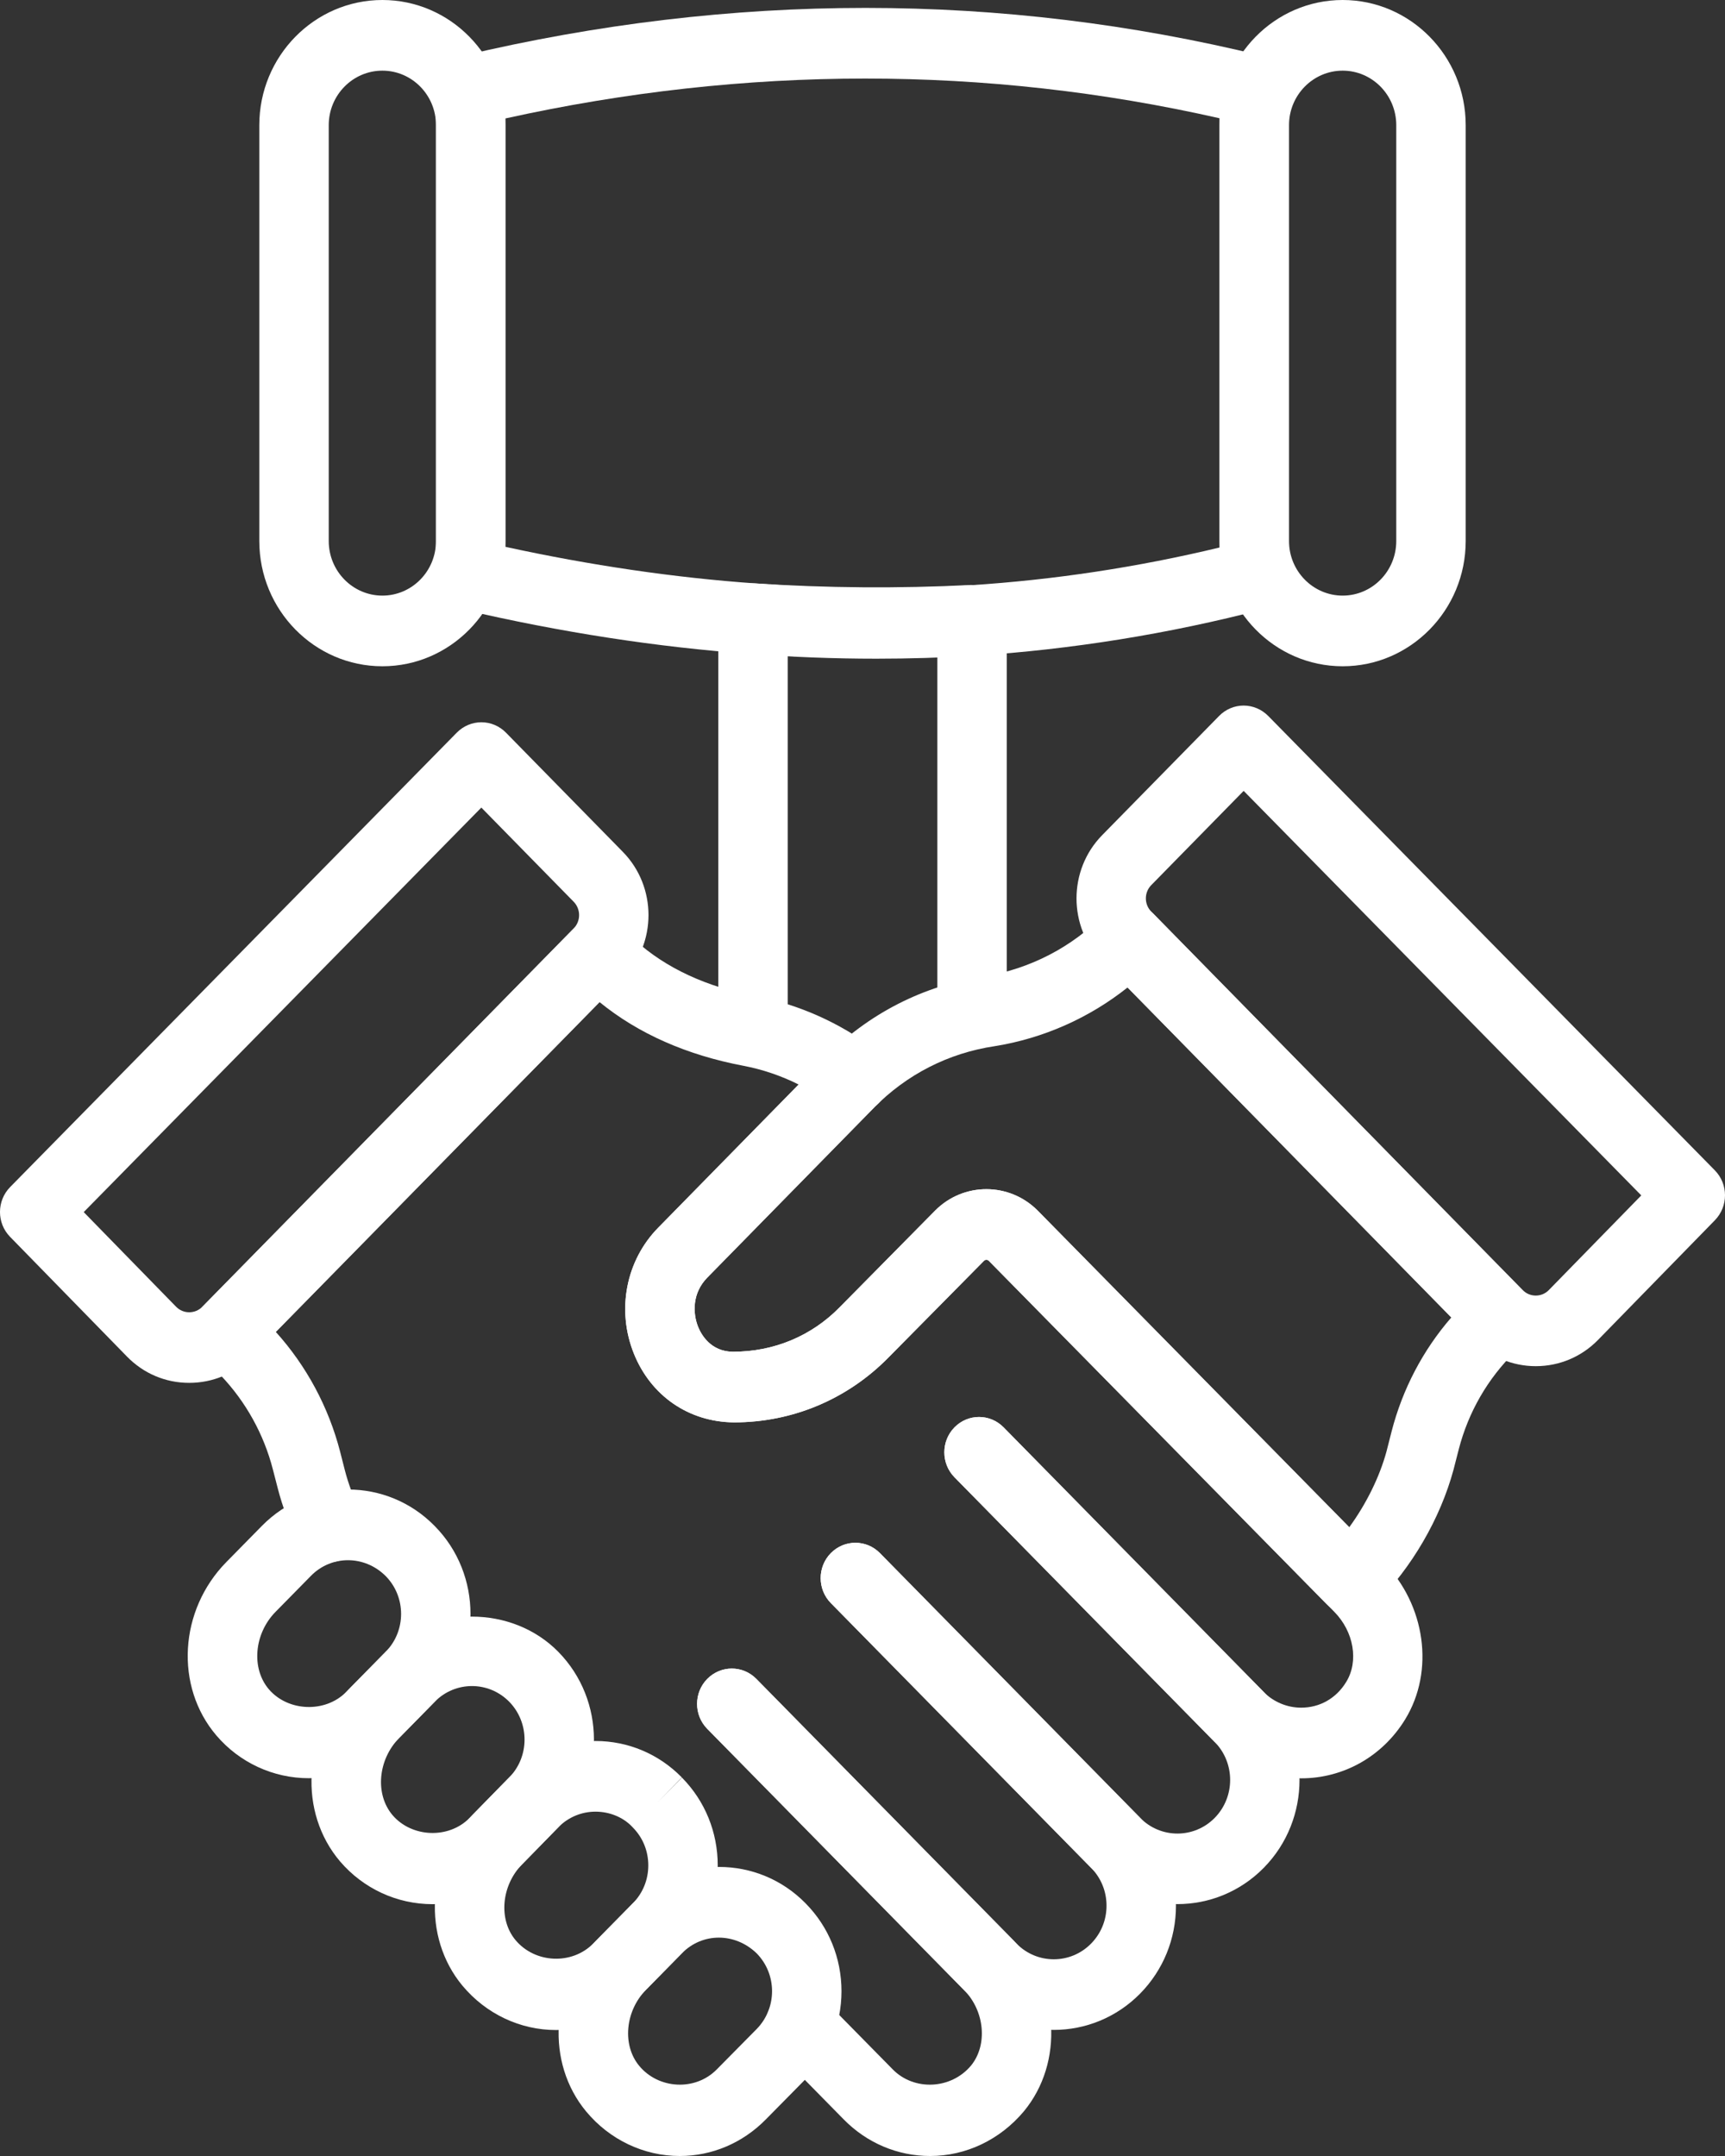
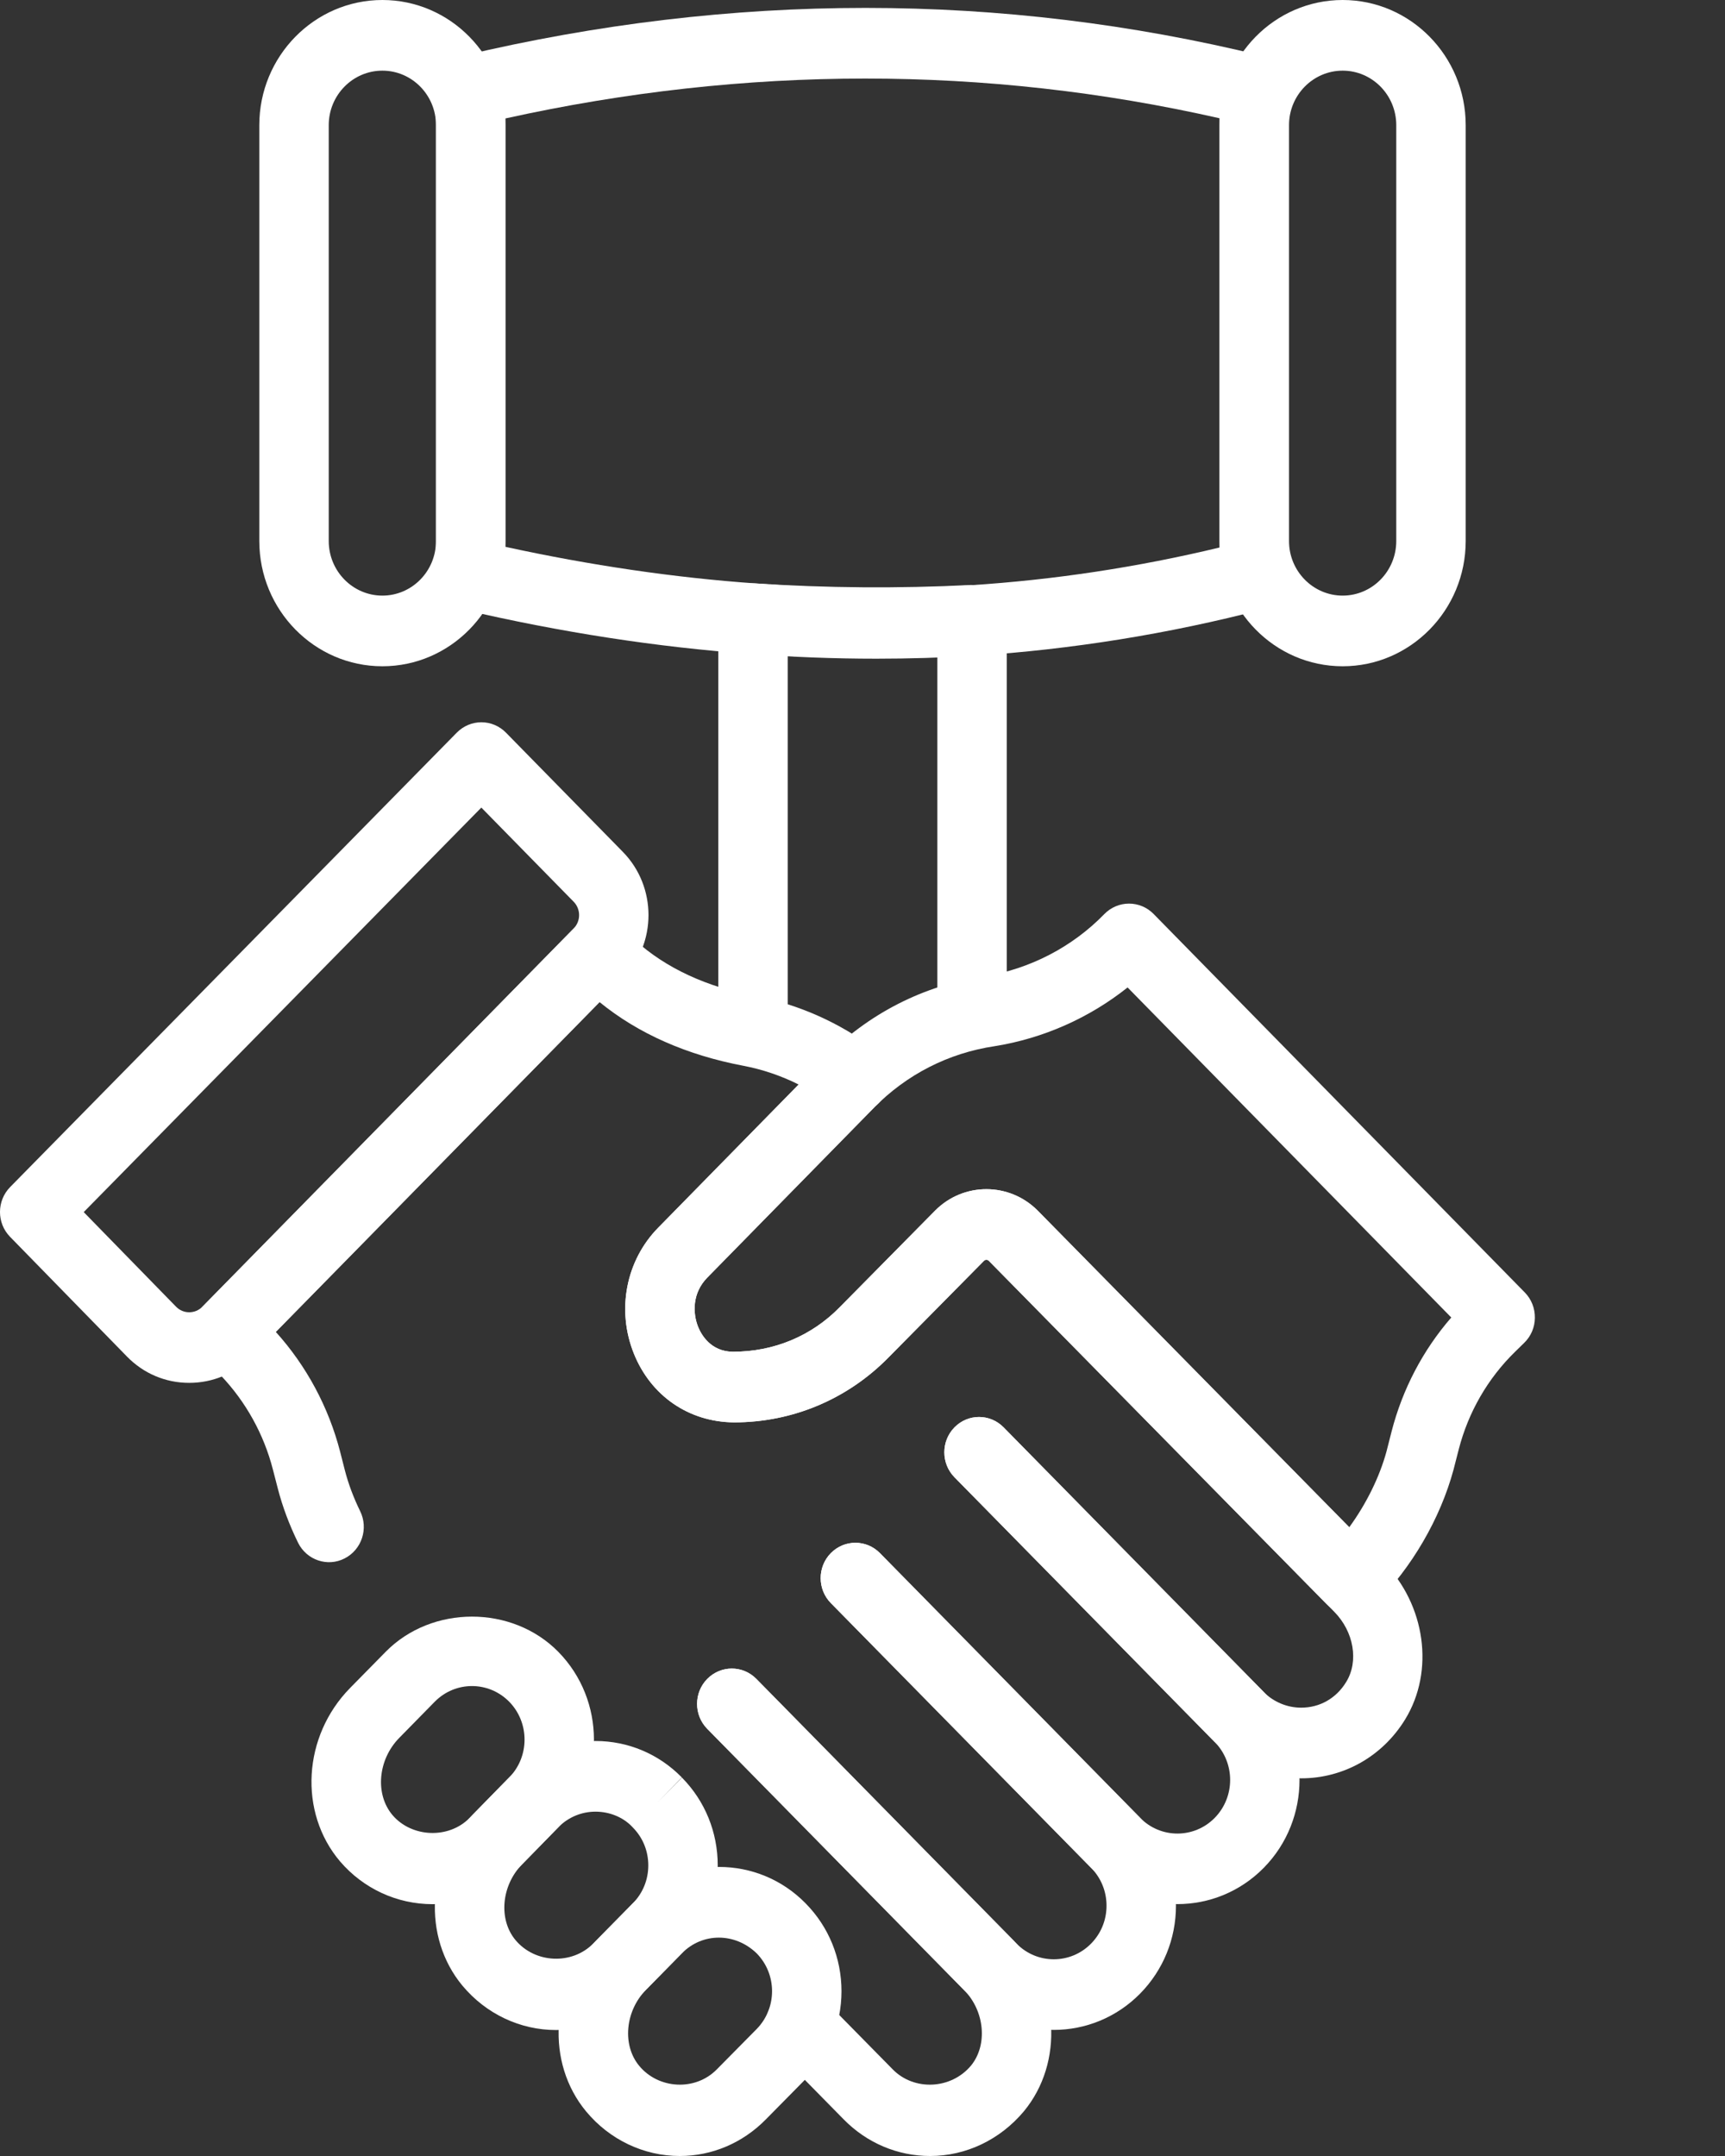
<svg xmlns="http://www.w3.org/2000/svg" width="28" height="35" viewBox="0 0 28 35" fill="none">
  <rect x="0" y="0" width="28" height="35" fill="#333333" stroke="none" />
  <g clip-path="url(#clip0_12_26)">
    <path d="M19.112 30.911C18.605 30.911 18.097 30.715 17.71 30.322L13.486 26.024C13.266 25.8 13.266 25.437 13.486 25.213C13.707 24.989 14.063 24.989 14.283 25.213L18.507 29.511C18.841 29.851 19.384 29.85 19.717 29.511C20.051 29.171 20.051 28.619 19.717 28.279L15.494 23.982C15.274 23.758 15.274 23.395 15.494 23.171C15.714 22.947 16.07 22.947 16.29 23.171L20.514 27.468C21.287 28.255 21.287 29.535 20.514 30.321C20.128 30.714 19.62 30.911 19.112 30.911Z" fill="white" />
    <path d="M17.105 32.953C16.597 32.953 16.089 32.756 15.703 32.363L11.479 28.066C11.259 27.842 11.259 27.479 11.479 27.255C11.7 27.031 12.056 27.031 12.276 27.255L16.5 31.552C16.833 31.891 17.376 31.892 17.71 31.552C17.872 31.388 17.961 31.169 17.961 30.937C17.961 30.704 17.872 30.486 17.71 30.321L13.486 26.024C13.266 25.8 13.266 25.437 13.486 25.213C13.706 24.989 14.063 24.989 14.283 25.213L18.507 29.51C18.881 29.891 19.088 30.398 19.088 30.937C19.088 31.475 18.881 31.982 18.507 32.363C18.12 32.756 17.613 32.953 17.105 32.953Z" fill="white" />
    <path d="M21.12 28.869C20.589 28.869 20.09 28.659 19.715 28.278L15.493 23.982C15.273 23.758 15.273 23.395 15.493 23.171C15.713 22.947 16.07 22.947 16.29 23.171L20.512 27.468C20.671 27.629 20.893 27.722 21.12 27.722C21.423 27.722 21.69 27.57 21.851 27.305C22.058 26.969 21.976 26.489 21.658 26.166L16.05 20.467C16.03 20.447 15.993 20.446 15.972 20.467L14.423 22.035C13.756 22.715 12.864 23.09 11.915 23.09C11.177 23.084 10.564 22.657 10.289 21.975C10.004 21.267 10.159 20.464 10.684 19.93L12.964 17.606C12.678 17.463 12.377 17.361 12.073 17.303C11.148 17.128 10.361 16.781 9.732 16.268L4.477 21.622C4.974 22.173 5.334 22.843 5.521 23.567L5.598 23.869C5.655 24.09 5.739 24.313 5.845 24.53C5.985 24.813 5.872 25.157 5.594 25.299C5.316 25.442 4.977 25.326 4.838 25.044C4.697 24.756 4.585 24.459 4.508 24.159L4.43 23.857C4.283 23.284 3.99 22.755 3.584 22.329L3.283 22.014C3.069 21.789 3.071 21.431 3.289 21.21L9.306 15.08C9.517 14.866 9.855 14.855 10.079 15.056L10.309 15.264C10.809 15.717 11.472 16.024 12.279 16.176C12.962 16.305 13.628 16.602 14.206 17.036C14.347 17.142 14.431 17.308 14.435 17.487C14.438 17.665 14.359 17.835 14.222 17.946C14.206 17.959 14.193 17.973 14.181 17.987L11.48 20.74C11.235 20.991 11.243 21.318 11.332 21.54C11.381 21.661 11.533 21.941 11.896 21.944C12.563 21.944 13.171 21.688 13.627 21.224L15.177 19.654C15.637 19.188 16.386 19.189 16.846 19.655L22.454 25.355C23.14 26.051 23.289 27.126 22.809 27.911C22.442 28.511 21.811 28.869 21.12 28.869Z" fill="white" />
    <path d="M15.098 35C14.569 35 14.071 34.789 13.694 34.405L12.591 33.283C12.371 33.059 12.371 32.696 12.591 32.472C12.811 32.248 13.167 32.249 13.387 32.472L14.491 33.594C14.836 33.946 15.435 33.921 15.76 33.534C16.034 33.201 15.986 32.648 15.648 32.305L11.482 28.065C11.261 27.841 11.261 27.479 11.482 27.255C11.702 27.031 12.058 27.031 12.278 27.255L16.445 31.494C17.197 32.26 17.274 33.481 16.62 34.274C16.232 34.737 15.679 35 15.098 35Z" fill="white" />
    <path d="M3.072 22.449H3.07C2.687 22.449 2.328 22.297 2.059 22.02L0.164 20.079C-0.055 19.856 -0.055 19.494 0.165 19.27L7.415 11.893C7.521 11.786 7.664 11.725 7.814 11.725C7.964 11.725 8.107 11.786 8.213 11.894L10.11 13.829C10.665 14.395 10.665 15.316 10.11 15.882L4.083 22.023C3.813 22.298 3.454 22.449 3.072 22.449ZM1.359 19.677L2.858 21.213C2.915 21.271 2.99 21.303 3.071 21.303C3.152 21.303 3.228 21.271 3.285 21.213L9.312 15.072C9.429 14.953 9.429 14.758 9.312 14.639L7.813 13.11L1.359 19.677Z" fill="white" />
-     <path d="M24.928 22.178C24.547 22.178 24.188 22.027 23.918 21.752L17.89 15.611C17.335 15.045 17.335 14.124 17.89 13.558L19.788 11.623C19.893 11.515 20.037 11.454 20.186 11.454C20.336 11.454 20.479 11.515 20.585 11.622L27.835 18.999C28.055 19.223 28.055 19.584 27.836 19.809L25.941 21.75C25.672 22.026 25.312 22.178 24.93 22.178H24.928ZM20.187 12.839L18.688 14.368C18.57 14.487 18.57 14.681 18.688 14.8L24.715 20.942C24.772 21 24.848 21.032 24.928 21.032C25.009 21.032 25.085 21 25.141 20.942L26.641 19.406L20.187 12.839Z" fill="white" />
    <path d="M21.93 26.206C21.786 26.206 21.641 26.149 21.531 26.038L16.049 20.467C16.028 20.446 15.993 20.447 15.973 20.467L14.423 22.036C13.756 22.715 12.865 23.091 11.915 23.091C11.177 23.085 10.565 22.658 10.29 21.975C10.005 21.267 10.159 20.464 10.684 19.93L13.38 17.18C14.091 16.456 14.989 15.997 15.979 15.849C16.714 15.732 17.407 15.373 17.925 14.839C18.031 14.731 18.174 14.669 18.325 14.669H18.326C18.476 14.669 18.619 14.729 18.725 14.837L24.75 20.981C24.857 21.09 24.916 21.238 24.914 21.393C24.913 21.547 24.85 21.694 24.74 21.8L24.593 21.944C24.15 22.376 23.834 22.924 23.678 23.529L23.594 23.857C23.378 24.655 22.916 25.447 22.325 26.04C22.216 26.15 22.073 26.206 21.93 26.206ZM16.011 19.305C16.314 19.305 16.616 19.422 16.846 19.655L21.901 24.793C22.176 24.415 22.392 23.98 22.506 23.561L22.588 23.239C22.765 22.551 23.097 21.918 23.557 21.388L18.303 16.03C17.683 16.524 16.935 16.857 16.148 16.983C15.394 17.095 14.715 17.443 14.179 17.989L11.481 20.741C11.235 20.991 11.243 21.318 11.332 21.541C11.381 21.661 11.533 21.941 11.896 21.944C12.563 21.944 13.172 21.689 13.628 21.224L15.178 19.654C15.408 19.421 15.71 19.305 16.011 19.305Z" fill="white" />
-     <path d="M5.012 28.867C4.435 28.867 3.888 28.614 3.512 28.173C2.834 27.377 2.905 26.14 3.675 25.357L4.252 24.77C5.024 23.985 6.28 23.983 7.053 24.77L7.058 24.775C7.83 25.56 7.83 26.839 7.058 27.625L6.415 28.279C6.043 28.658 5.544 28.867 5.012 28.867ZM5.648 25.328C5.43 25.328 5.213 25.413 5.048 25.581L4.472 26.167C4.124 26.521 4.076 27.084 4.363 27.422C4.676 27.789 5.282 27.809 5.618 27.468L6.261 26.814C6.593 26.476 6.594 25.926 6.262 25.587C6.089 25.414 5.868 25.328 5.648 25.328Z" fill="white" />
    <path d="M7.021 30.912C6.444 30.912 5.897 30.659 5.52 30.218C4.843 29.421 4.914 28.184 5.684 27.401L6.26 26.815C7.009 26.054 8.313 26.053 9.062 26.815C9.833 27.6 9.834 28.877 9.064 29.663L8.419 30.322C8.045 30.703 7.55 30.912 7.021 30.912ZM7.661 27.371C7.442 27.371 7.224 27.456 7.057 27.625L6.481 28.212C6.133 28.566 6.084 29.128 6.372 29.467C6.683 29.831 7.283 29.857 7.621 29.513L8.266 28.854C8.598 28.515 8.597 27.964 8.265 27.625C8.098 27.456 7.88 27.371 7.661 27.371Z" fill="white" />
    <path d="M9.024 32.955C8.442 32.955 7.889 32.693 7.507 32.236C6.849 31.445 6.923 30.224 7.676 29.456L8.263 28.856C8.637 28.474 9.135 28.264 9.665 28.263H9.666C10.195 28.263 10.693 28.473 11.067 28.854L10.671 29.262L11.069 28.857C11.444 29.237 11.65 29.744 11.65 30.282C11.65 30.82 11.444 31.327 11.069 31.707L10.427 32.361C10.05 32.744 9.552 32.955 9.024 32.955ZM9.666 29.41C9.438 29.41 9.222 29.501 9.061 29.665L8.475 30.265C8.137 30.609 8.089 31.161 8.367 31.494C8.684 31.875 9.285 31.901 9.63 31.55L10.273 30.897C10.435 30.732 10.523 30.514 10.523 30.282C10.523 30.05 10.435 29.832 10.273 29.668C10.267 29.661 10.26 29.655 10.254 29.648L10.251 29.645C10.109 29.5 9.894 29.41 9.666 29.41Z" fill="white" />
    <path d="M11.034 35C10.45 35 9.897 34.737 9.515 34.278C8.856 33.485 8.933 32.261 9.689 31.491L10.273 30.897C11.046 30.111 12.303 30.111 13.075 30.897L13.078 30.9C13.453 31.281 13.659 31.788 13.659 32.327C13.658 32.866 13.451 33.372 13.076 33.752L12.43 34.407C12.054 34.789 11.558 35 11.034 35ZM11.668 31.455C11.45 31.455 11.235 31.54 11.07 31.708L10.486 32.302C10.146 32.648 10.097 33.202 10.376 33.537C10.69 33.916 11.286 33.949 11.634 33.595L12.281 32.94C12.442 32.776 12.531 32.558 12.532 32.326C12.532 32.093 12.443 31.875 12.282 31.71C12.106 31.54 11.886 31.455 11.668 31.455Z" fill="white" />
    <path d="M12.223 17.148C11.911 17.148 11.659 16.892 11.659 16.575V10.043C11.659 9.885 11.724 9.734 11.837 9.625C11.951 9.517 12.103 9.46 12.258 9.471C13.413 9.546 14.588 9.555 15.751 9.497C15.905 9.491 16.055 9.546 16.167 9.654C16.278 9.762 16.342 9.912 16.342 10.069V16.444C16.342 16.761 16.09 17.017 15.778 17.017C15.467 17.017 15.215 16.761 15.215 16.444V10.666C14.405 10.691 13.593 10.685 12.786 10.649V16.575C12.786 16.892 12.534 17.148 12.223 17.148Z" fill="white" />
    <path d="M14.225 10.693C13.541 10.693 12.857 10.667 12.179 10.615C10.671 10.507 9.101 10.265 7.514 9.895C7.258 9.836 7.076 9.604 7.076 9.336V1.464C7.076 1.198 7.257 0.966 7.511 0.906C11.882 -0.131 16.249 -0.131 20.49 0.907C20.744 0.969 20.922 1.199 20.922 1.464V9.336C20.922 9.598 20.748 9.827 20.499 9.892C18.968 10.291 17.392 10.544 15.813 10.646C15.285 10.677 14.755 10.693 14.225 10.693ZM8.203 8.877C9.584 9.178 10.947 9.378 12.261 9.471C13.417 9.56 14.587 9.57 15.745 9.501C17.106 9.414 18.467 9.208 19.796 8.888V1.92C16.003 1.06 12.108 1.06 8.203 1.923V8.877Z" fill="white" />
    <path d="M21.794 10.816C20.692 10.816 19.796 9.904 19.796 8.783V2.032C19.796 0.912 20.692 0 21.794 0C22.895 0 23.791 0.912 23.791 2.032V8.783C23.791 9.904 22.895 10.816 21.794 10.816ZM21.794 1.147C21.314 1.147 20.923 1.544 20.923 2.032V8.783C20.923 9.272 21.314 9.669 21.794 9.669C22.274 9.669 22.664 9.272 22.664 8.783V2.032C22.664 1.544 22.274 1.147 21.794 1.147Z" fill="white" />
    <path d="M6.207 10.816C5.105 10.816 4.209 9.904 4.209 8.783V2.032C4.209 0.912 5.105 0 6.207 0C7.308 0 8.204 0.912 8.204 2.032V8.783C8.204 9.904 7.308 10.816 6.207 10.816ZM6.207 1.147C5.727 1.147 5.336 1.544 5.336 2.032V8.783C5.336 9.272 5.727 9.669 6.207 9.669C6.687 9.669 7.077 9.272 7.077 8.783V2.032C7.077 1.544 6.687 1.147 6.207 1.147Z" fill="white" />
  </g>
  <defs>
    <clipPath id="clip0_12_26">
      <rect width="28" height="35" fill="white" />
    </clipPath>
  </defs>
</svg>